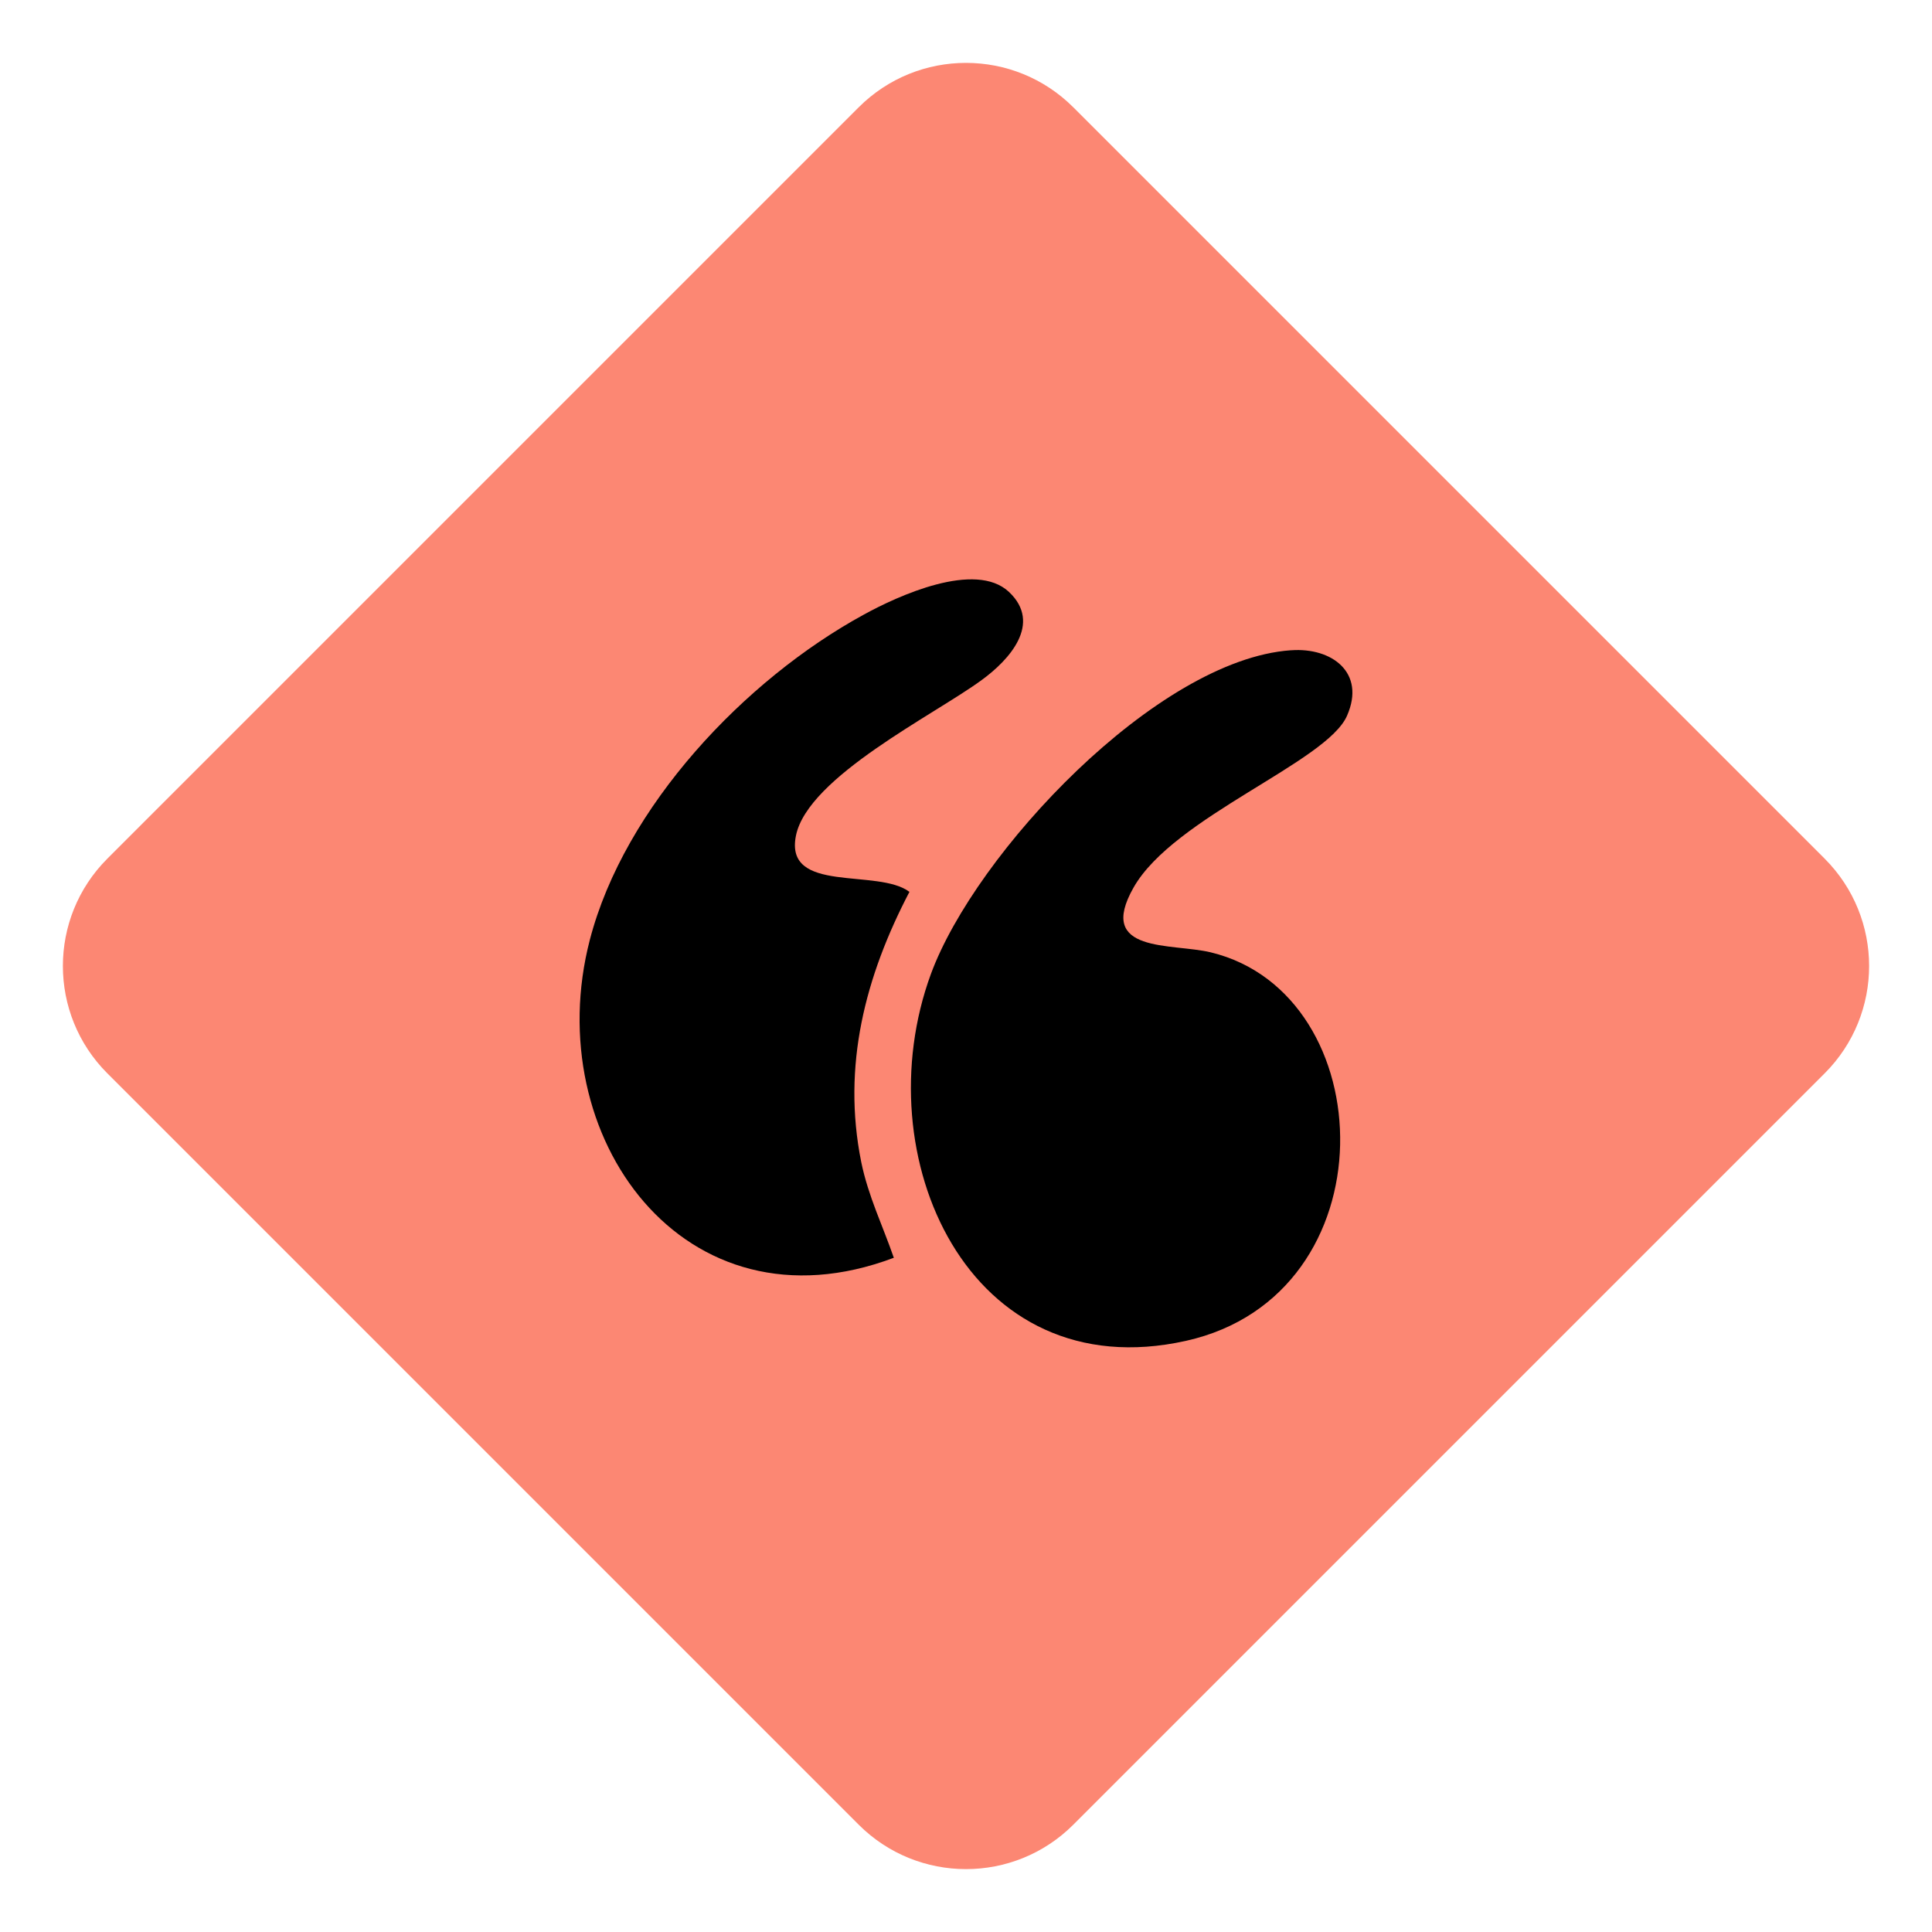
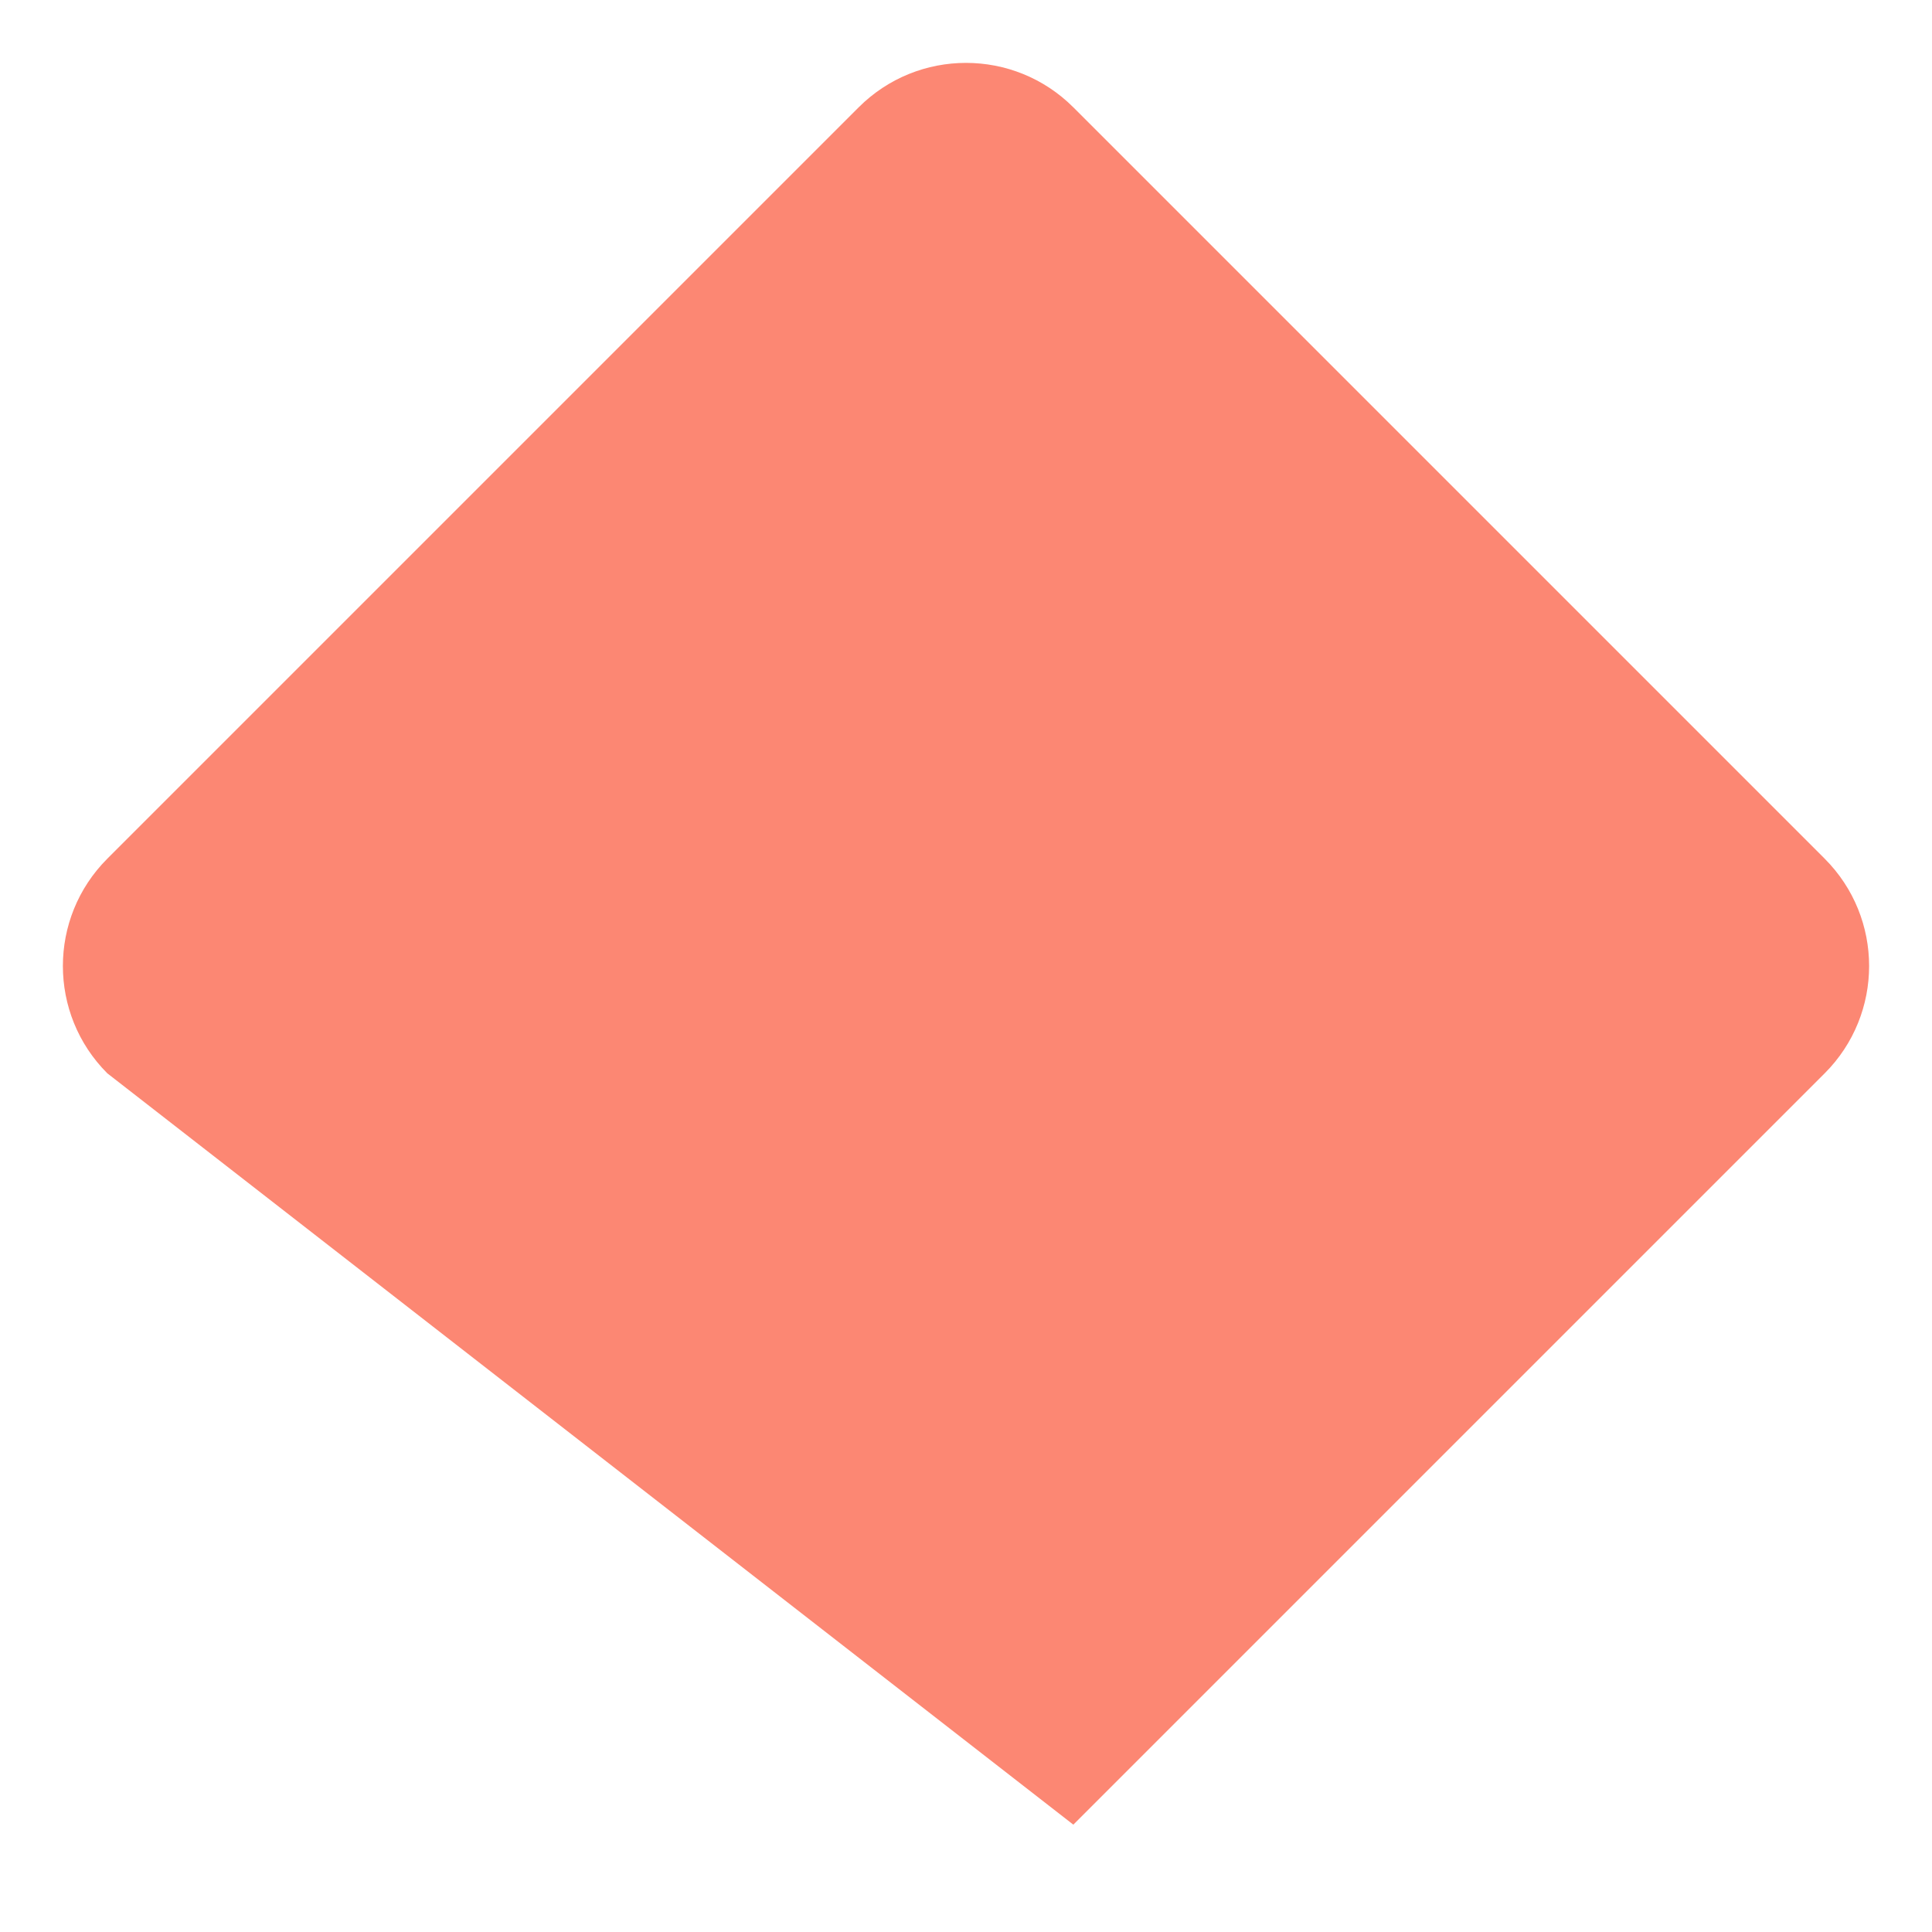
<svg xmlns="http://www.w3.org/2000/svg" width="50" height="50" viewBox="0 0 50 50" fill="none">
-   <path d="M22.222 2.778C23.756 1.244 26.244 1.244 27.778 2.778L47.222 22.222C48.756 23.756 48.756 26.244 47.222 27.778L27.778 47.222C26.244 48.756 23.756 48.756 22.222 47.222L2.778 27.778C1.244 26.244 1.244 23.756 2.778 22.222L22.222 2.778Z" fill="#FC8773" />
-   <path d="M33.417 16.829C34.466 16.753 35.349 17.405 34.863 18.518C34.351 19.721 30.372 21.14 29.336 22.97C28.364 24.684 30.321 24.403 31.332 24.646C35.784 25.72 36.027 33.511 30.692 34.701C25.064 35.954 22.364 29.916 24.091 25.209C25.243 22.074 29.938 17.073 33.404 16.829H33.417Z" fill="black" />
-   <path d="M23.541 23.072C22.39 25.272 21.789 27.588 22.288 30.07C22.467 30.952 22.85 31.733 23.132 32.551C17.708 34.598 13.947 29.404 15.264 24.326C16.16 20.872 19.281 17.584 22.352 15.908C23.234 15.422 25.243 14.501 26.113 15.32C26.982 16.139 26.113 17.085 25.409 17.597C24.194 18.492 20.906 20.104 20.599 21.627C20.292 23.149 22.722 22.458 23.541 23.085V23.072Z" fill="black" />
+   <path d="M22.222 2.778C23.756 1.244 26.244 1.244 27.778 2.778L47.222 22.222C48.756 23.756 48.756 26.244 47.222 27.778L27.778 47.222L2.778 27.778C1.244 26.244 1.244 23.756 2.778 22.222L22.222 2.778Z" fill="#FC8773" />
</svg>